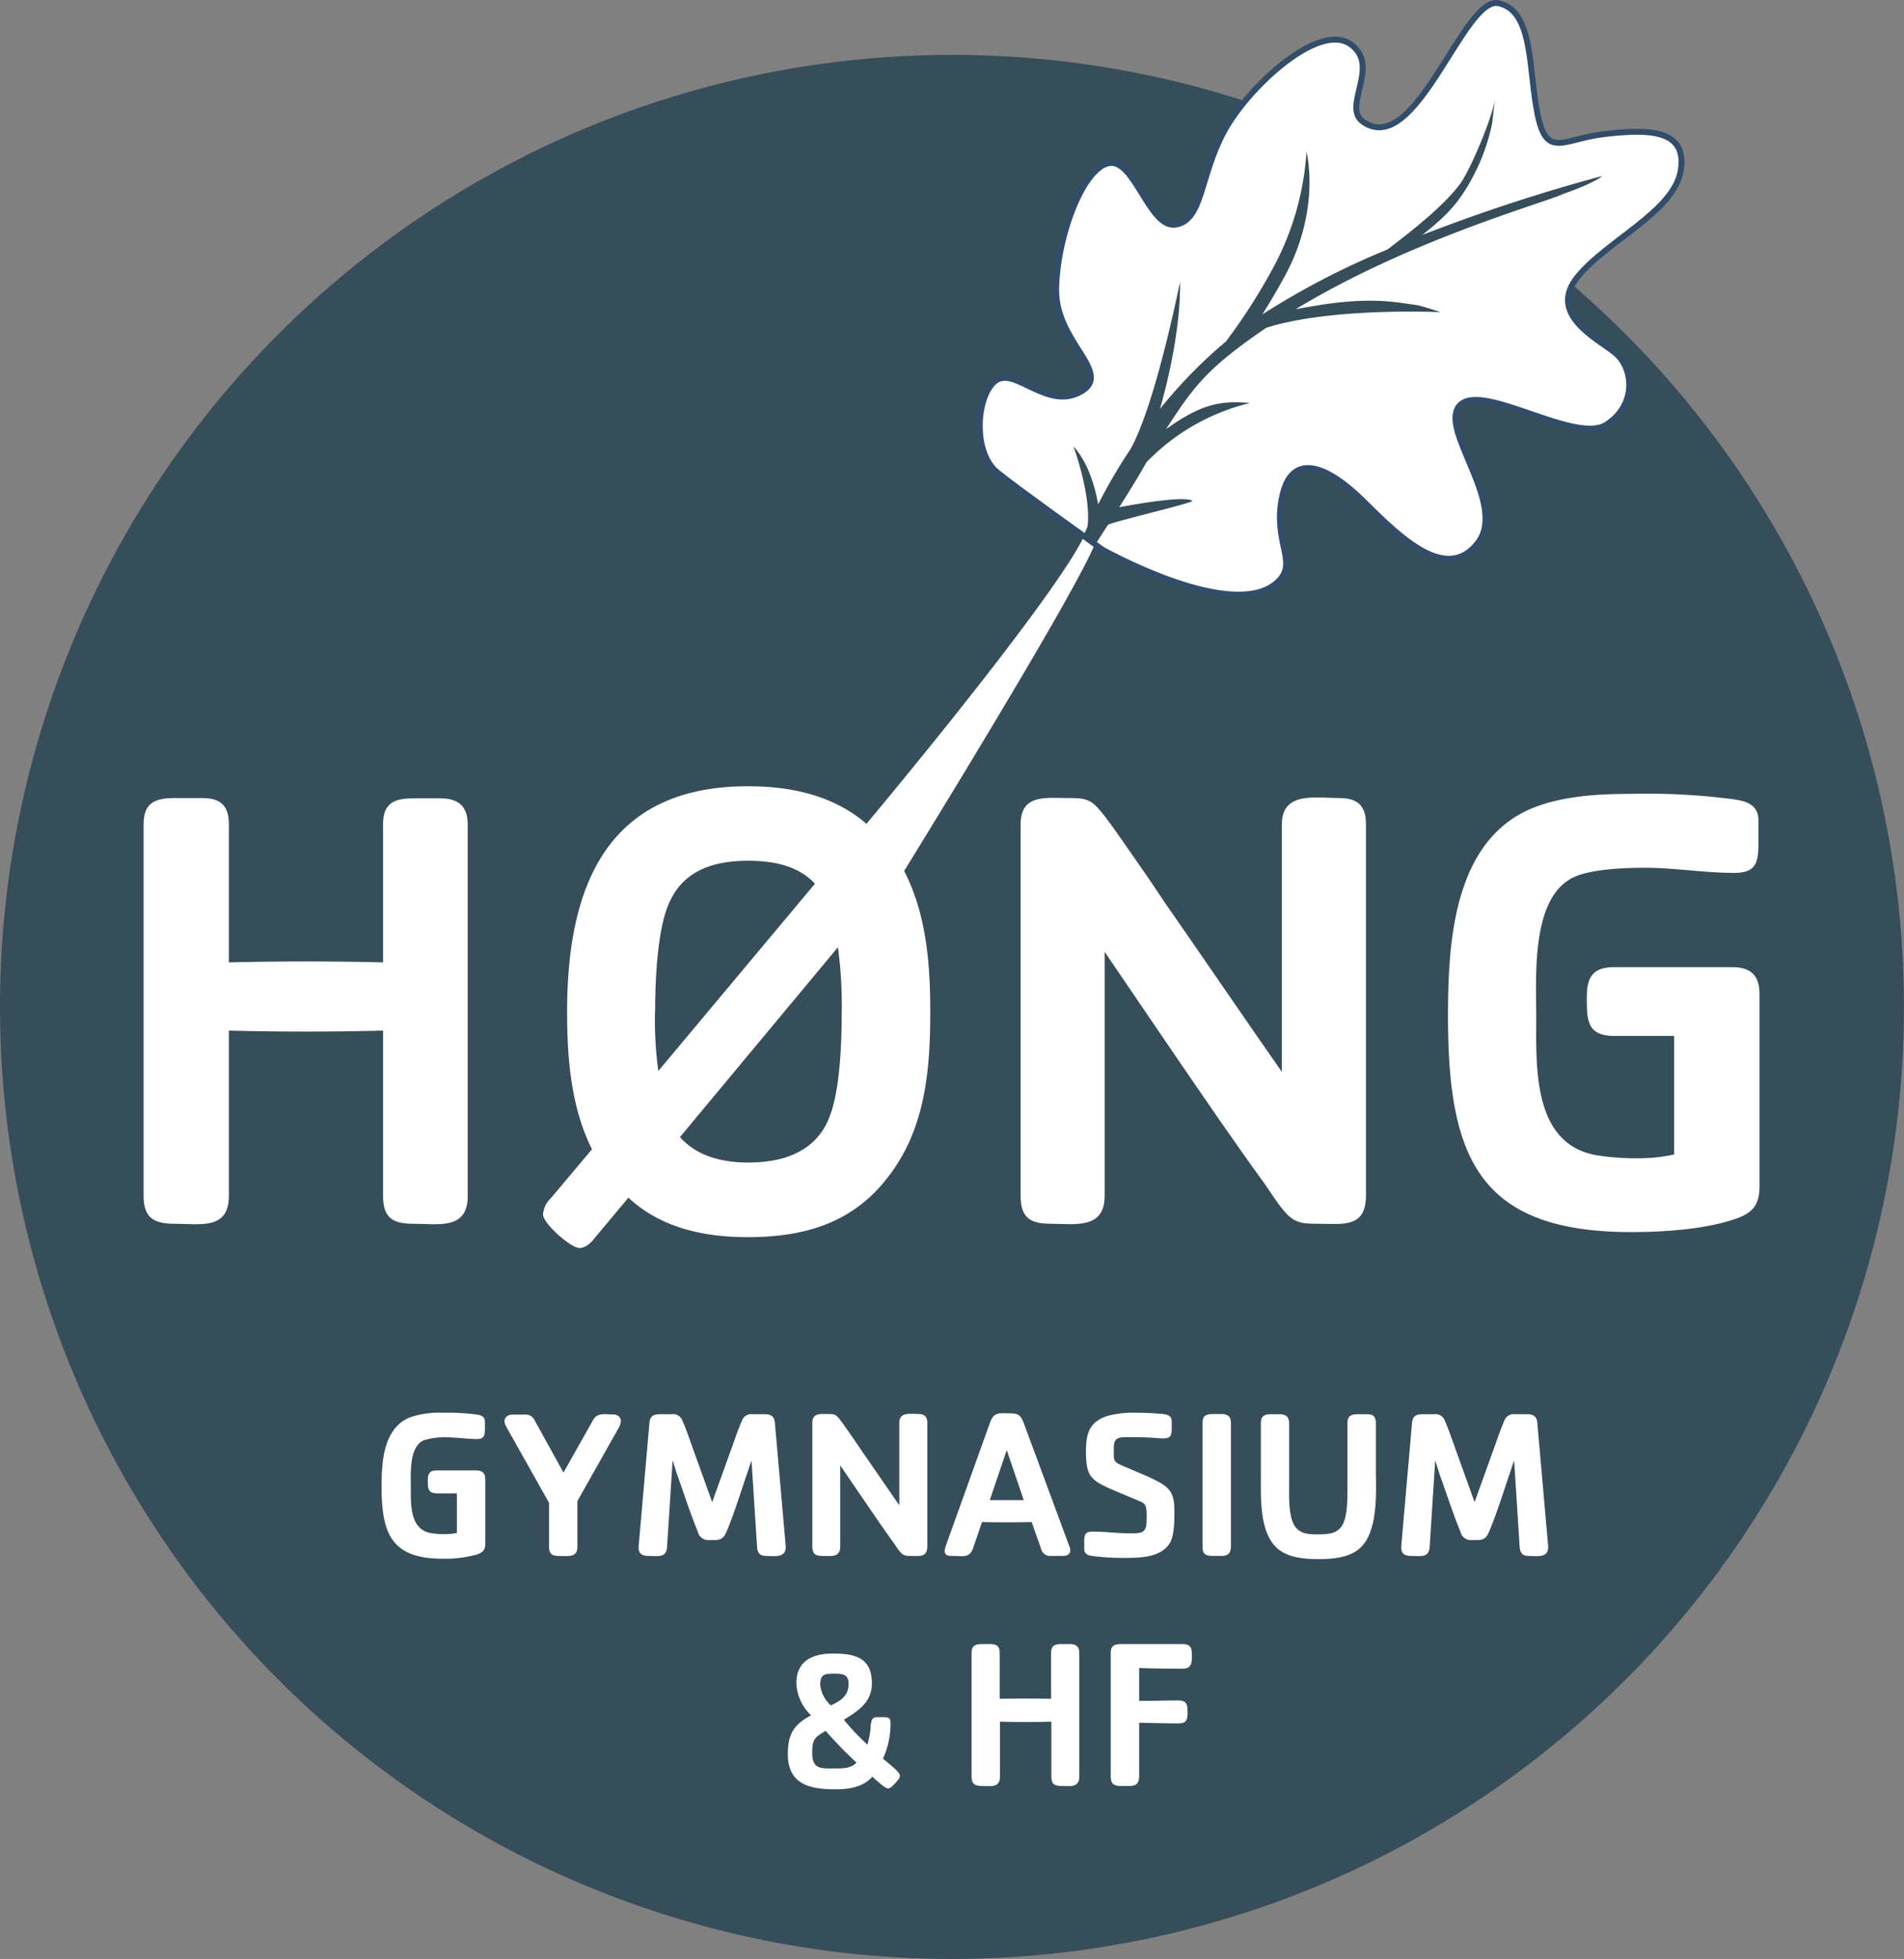
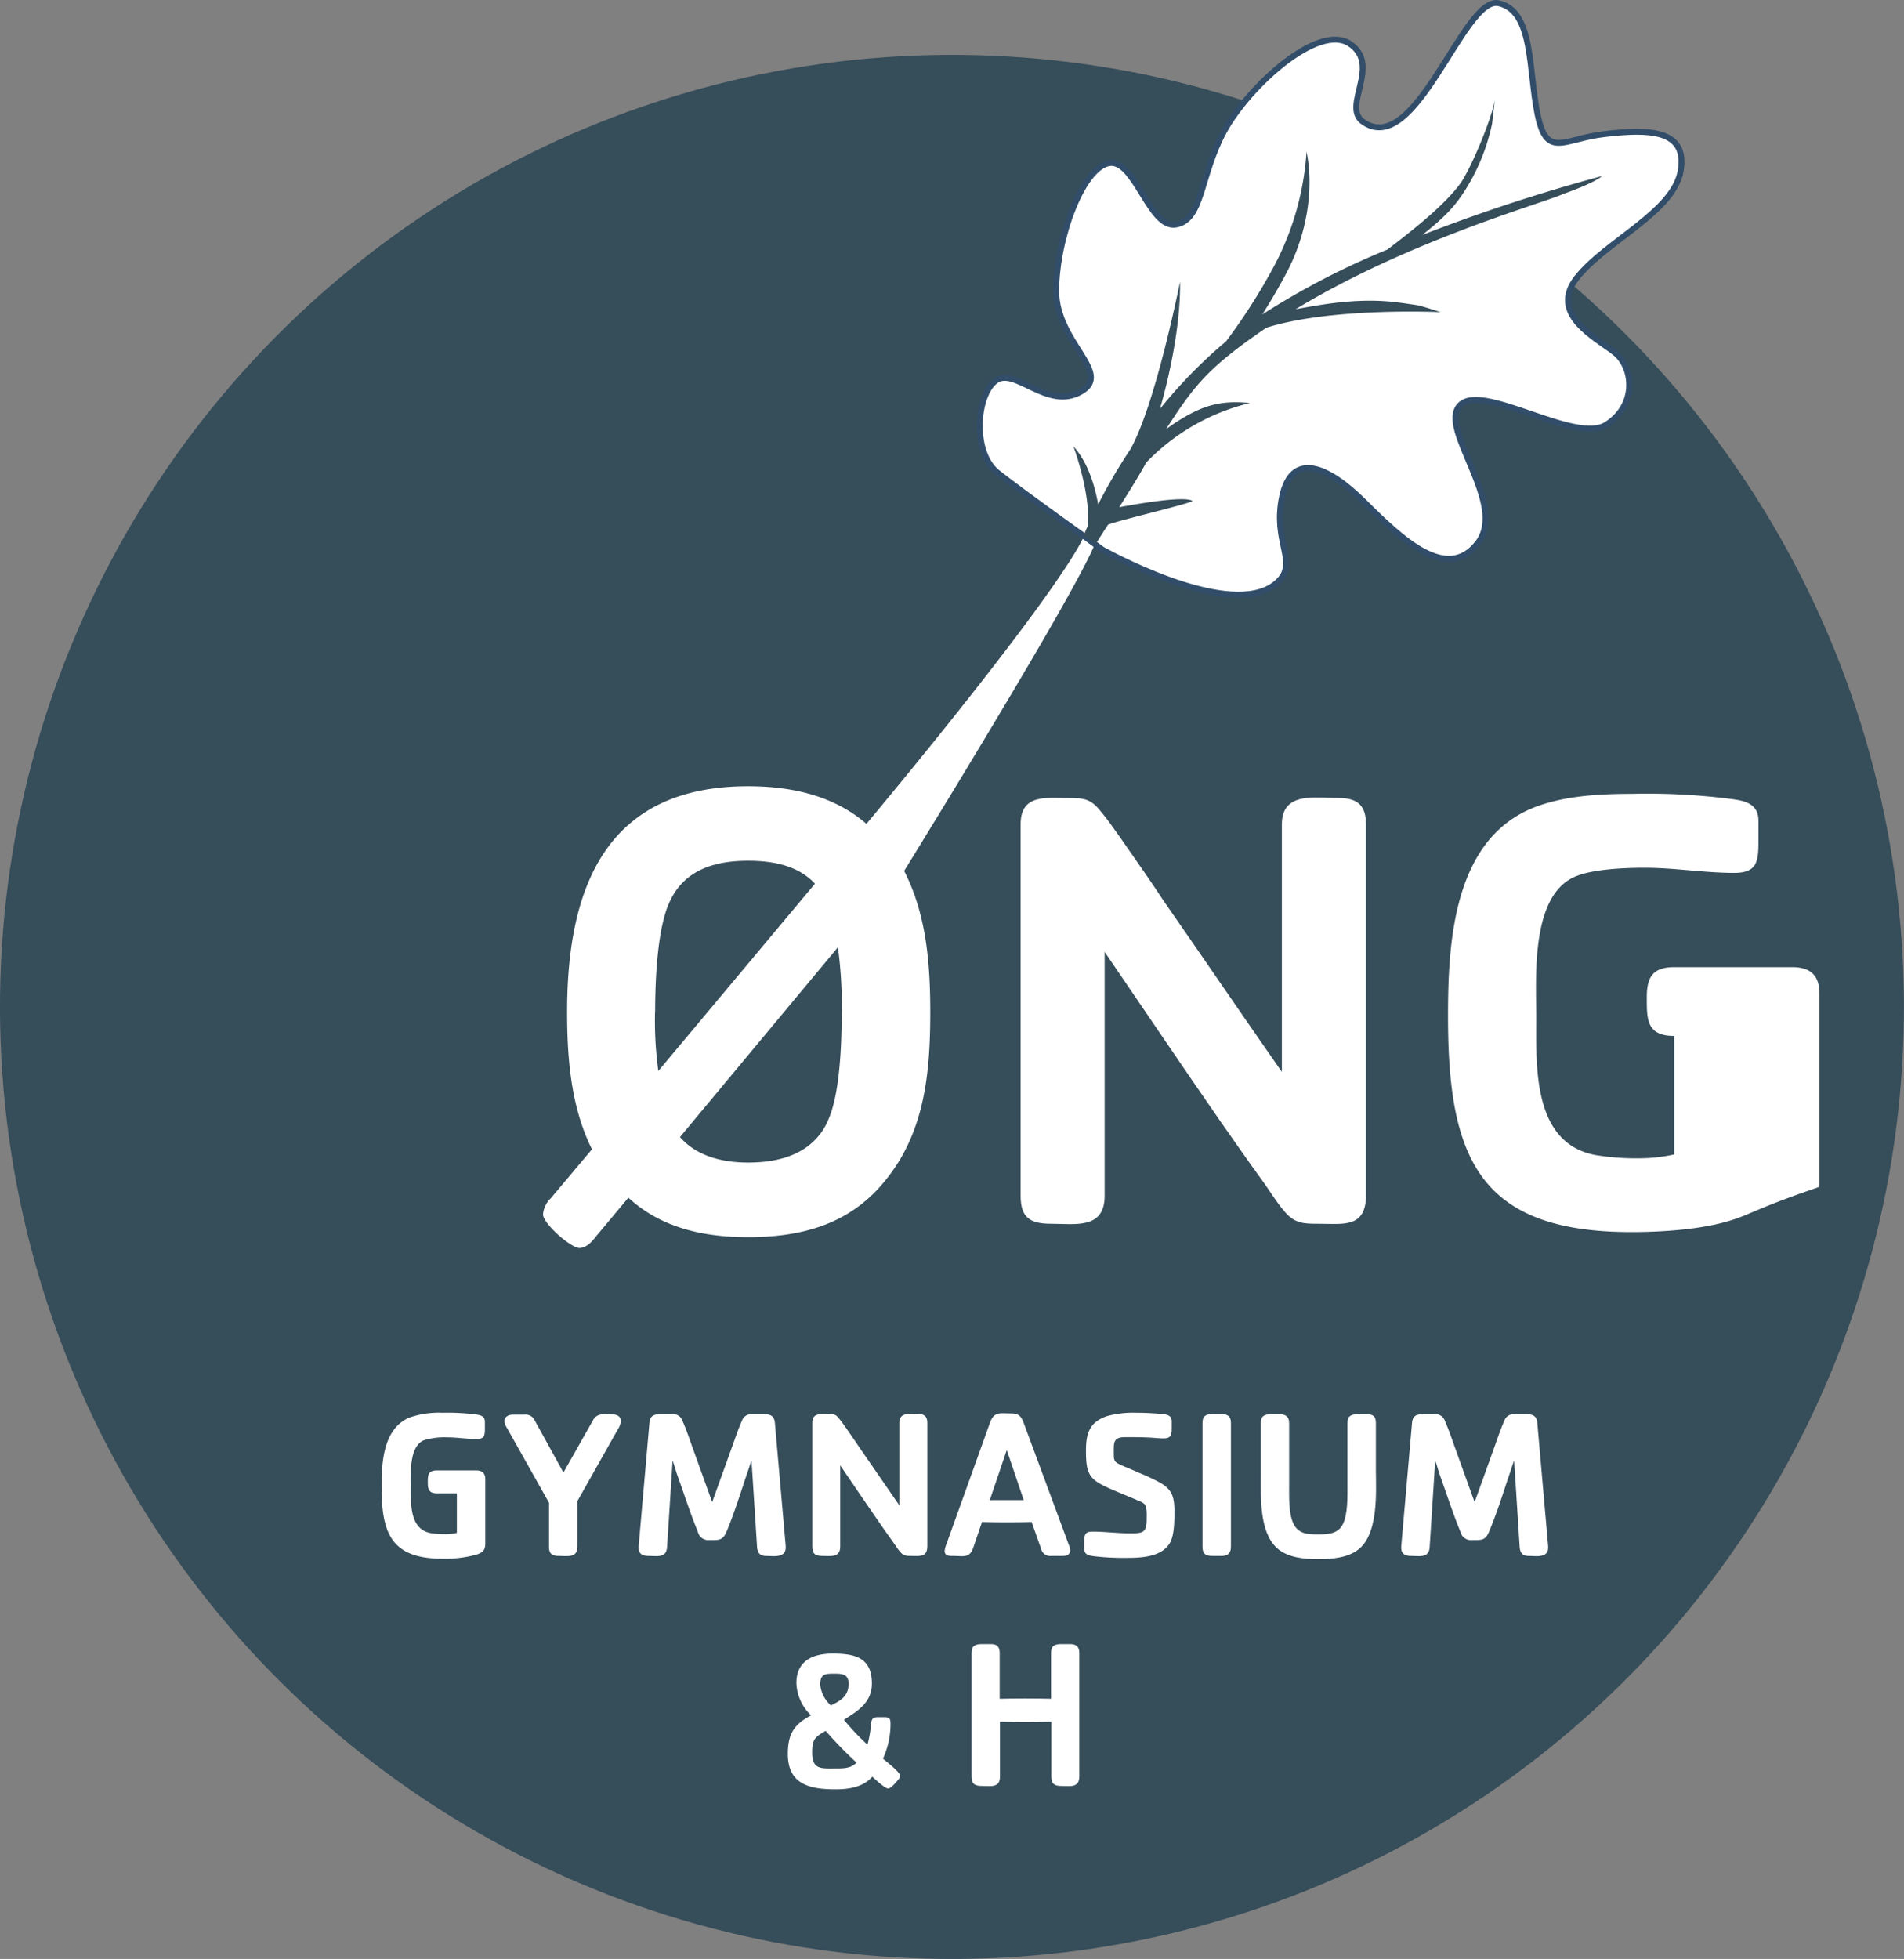
<svg xmlns="http://www.w3.org/2000/svg" viewBox="0 0 322.85 332.14">
  <rect x="0" y="0" width="322.85" height="332.14" fill="#808080" stroke="none" />
  <defs>
    <style>.cls-1{fill:#364d5a;}.cls-2,.cls-3{fill:#fff;}.cls-3{stroke:#314d6a;stroke-miterlimit:10;}</style>
  </defs>
  <title>Aktiv 1</title>
  <g id="Lag_2" data-name="Lag 2">
    <g id="Layer_5" data-name="Layer 5">
      <circle class="cls-1" cx="161.42" cy="170.72" r="161.42" transform="translate(-11.6 11.77) rotate(-4.03)" />
    </g>
    <g id="Layer_1" data-name="Layer 1">
      <path class="cls-2" d="M80.74,263.6a20.14,20.14,0,0,1-5.68.68c-8.67,0-10.36-4.24-10.36-12.2,0-4.1.28-9.85,4.71-11.73a15.23,15.23,0,0,1,5.65-.82,37.7,37.7,0,0,1,5.32.25c.86.11,1.84.18,1.84,1.26v1.22c0,1.12-.11,1.73-1.37,1.73-1.69,0-3.38-.29-5.08-.29a11.87,11.87,0,0,0-3.91.5c-2.52,1.08-2.2,5.69-2.2,7.92,0,2.81-.22,7.12,3.34,7.81a14.44,14.44,0,0,0,2.77.18,9.41,9.41,0,0,0,1.7-.21v-6.7H74.08c-1.58,0-1.54-1-1.54-2.19s.32-1.7,1.54-1.7h6.66c1.05,0,1.55.47,1.55,1.52v10.9C82.29,262.88,81.79,263.27,80.74,263.6Z" />
      <path class="cls-2" d="M104.75,242.37,97.91,254.5v7.73c0,1.95-1.65,1.58-3.09,1.58-1.19,0-1.73-.32-1.73-1.58v-7.44L85.9,242a2.31,2.31,0,0,1-.36-1c0-.79.68-1.15,1.4-1.15h1.94a1.71,1.71,0,0,1,1.8,1l4.86,8.82,5-8.85c.75-1.37,2-1,3.38-1,.76,0,1.36.36,1.36,1.19A3.38,3.38,0,0,1,104.75,242.37Z" />
      <path class="cls-2" d="M129.91,263.81c-1.08,0-1.47-.54-1.54-1.54l-.94-14.64c-.32.89-.61,1.83-.94,2.76-1,3-2.08,6.41-3.3,9.32-.65,1.55-1.41,1.41-2.92,1.41a1.81,1.81,0,0,1-1.94-1.41c-1.26-3.06-2.27-6.22-3.38-9.32-.33-.9-.58-1.87-.9-2.76l-.94,14.64c-.11,1.91-1.58,1.54-3.06,1.54-1,0-1.76-.25-1.76-1.4v-.25l1.83-20.94c.11-1.15.72-1.44,1.77-1.44h2a1.66,1.66,0,0,1,1.83,1.12c.69,1.54,1.23,3.2,1.8,4.78,1.08,3,2.16,6,3.24,9,1.08-3,2.16-6,3.24-9,.58-1.58,1.11-3.24,1.8-4.78a1.67,1.67,0,0,1,1.83-1.12h2c1,0,1.66.29,1.76,1.44l1.84,20.94v.25C133.19,264.21,131.1,263.81,129.91,263.81Z" />
      <path class="cls-2" d="M154.58,263.81c-.9,0-1.41,0-2-.75-.4-.47-.72-1-1.08-1.51-.86-1.19-1.69-2.38-2.51-3.56-2.2-3.17-4.36-6.38-6.52-9.54v13.78c0,1.91-1.65,1.58-3,1.58-1.19,0-1.73-.32-1.73-1.58v-21c0-1.73,1.48-1.48,2.7-1.48.9,0,1.26,0,1.83.76.4.47.76,1,1.12,1.51q1.25,1.77,2.45,3.56c2.23,3.2,4.42,6.44,6.65,9.64v-14c0-1.88,1.94-1.48,3.24-1.48,1,0,1.51.43,1.51,1.48v21C157.2,264.07,155.91,263.81,154.58,263.81Z" />
      <path class="cls-2" d="M180.21,263.81h-2a1.57,1.57,0,0,1-1.69-1.25l-1.59-4.5q-4.2.1-8.42,0l-1.44,4.24c-.64,1.95-1.62,1.51-3.49,1.51-.68,0-1.4,0-1.4-.86a4.21,4.21,0,0,1,.29-1.12l7.38-20.57c.71-2,1.68-1.62,3.59-1.62,1.26,0,1.69.43,2.13,1.58l7.77,21a1.54,1.54,0,0,1,.14.54C181.5,263.53,180.93,263.81,180.21,263.81Zm-9.5-17.95-2.88,8.49h5.76Z" />
      <path class="cls-2" d="M198.46,261.44c-1.33,2.56-4.93,2.7-7.45,2.7a42.31,42.31,0,0,1-5.29-.26c-.86-.1-1.87-.17-1.87-1.25V261.4c0-1.11.11-1.72,1.37-1.72,2.12,0,4.21.29,6.33.29s2.88,0,2.88-2.34c0-.65.11-2.13-.39-2.63a2.6,2.6,0,0,0-.87-.5c-1.51-.65-3-1.26-4.53-1.91-3.82-1.66-4.5-2.37-4.5-6.62,0-2.91.58-4.86,3.56-5.87a16.82,16.82,0,0,1,5-.57c1.37,0,2.74.07,4.07.18.86.07,1.91.14,1.91,1.26v1.18c0,1.16-.14,1.73-1.41,1.73-.79,0-1.58-.11-2.34-.14-1.4-.07-2.77-.07-4.13-.07-2.05,0-1.94.93-1.94,2.62,0,1.3,0,1.55,1.25,2.13,1,.43,2,.82,2.95,1.26a36.64,36.64,0,0,1,3.42,1.58c2.34,1.26,2.66,2.59,2.66,5.14C199.14,257.84,199.11,260.18,198.46,261.44Z" />
      <path class="cls-2" d="M207.18,263.81h-1.55c-1.19,0-1.73-.32-1.73-1.58v-21c0-1.23.65-1.48,1.73-1.48h1.55c1,0,1.54.43,1.54,1.48v21C208.72,263.27,208.25,263.81,207.18,263.81Z" />
      <path class="cls-2" d="M230.64,262.45c-1.83,1.69-4.75,1.9-7.09,1.9s-5.21-.21-7.05-1.9c-3-2.77-2.7-8.64-2.7-12.38v-8.81c0-1.23.65-1.48,1.73-1.48H217c1,0,1.59.43,1.59,1.48v10.61c0,1.87-.11,4.78.75,6.51s2.48,1.77,4.17,1.77,3.38-.08,4.21-1.77.76-4.64.76-6.51V241.26c0-1.26.72-1.48,1.8-1.48h1.55c1.08,0,1.47.47,1.47,1.48v8.23C233.34,253.24,233.66,259.68,230.64,262.45Z" />
      <path class="cls-2" d="M259.22,263.81c-1.08,0-1.47-.54-1.54-1.54l-.94-14.64c-.32.89-.61,1.83-.94,2.76-1,3-2.08,6.41-3.31,9.32-.64,1.55-1.4,1.41-2.91,1.41a1.81,1.81,0,0,1-1.94-1.41c-1.26-3.06-2.27-6.22-3.39-9.32-.32-.9-.57-1.87-.89-2.76l-.94,14.64c-.11,1.91-1.58,1.54-3.06,1.54-1,0-1.76-.25-1.76-1.4v-.25l1.83-20.94c.11-1.15.72-1.44,1.77-1.44h2A1.67,1.67,0,0,1,245,240.9c.68,1.54,1.22,3.2,1.8,4.78,1.08,3,2.15,6,3.24,9,1.08-3,2.16-6,3.24-9,.57-1.58,1.11-3.24,1.79-4.78a1.68,1.68,0,0,1,1.84-1.12h2c1,0,1.65.29,1.76,1.44l1.84,20.94v.25C262.5,264.21,260.41,263.81,259.22,263.81Z" />
      <path class="cls-2" d="M152.3,301.76c-.33.39-1.19,1.48-1.72,1.48s-2.27-1.65-2.67-2c-1.55,1.78-4,2.14-6.21,2.14-4.29,0-8.11-.76-8.11-6,0-3.33,1-5,3.95-6.54a7.87,7.87,0,0,1-2.5-5.48c0-3.76,2.77-5,6.14-5,3.79,0,6.66.66,6.66,5.08,0,3.17-2.31,4.63-4.75,6.14a39.92,39.92,0,0,0,4,4.23,18.16,18.16,0,0,0,.53-2.74c0-.33,0-.66.1-1,.13-.72.4-.92,1.13-.92H150c1,0,1,.46,1,1.32a14.2,14.2,0,0,1-1.28,5.71c.52.46,2.87,2.24,2.87,2.84A1,1,0,0,1,152.3,301.76ZM140,293.47c-1.85,1.09-2.28,1.42-2.28,3.67,0,2.94,1.52,2.7,4,2.7,1.23,0,2.65,0,3.5-1A72.2,72.2,0,0,1,140,293.47Zm1.16-9.7c-1.52,0-2.08.3-2.08,1.88a5.42,5.42,0,0,0,1.81,3.5c1.72-.82,3-1.62,3-3.7C143.88,283.7,142.56,283.77,141.18,283.77Z" />
      <path class="cls-2" d="M180,302.81c-1.19,0-1.73-.32-1.73-1.58v-9.32c-2.88.08-5.83.08-8.71,0v9.32c0,1.95-1.61,1.58-3.06,1.58-1.18,0-1.76-.32-1.76-1.58v-21c0-1.23.69-1.48,1.76-1.48H168c1.05,0,1.51.43,1.51,1.48v7.8c2.88-.07,5.83-.07,8.71,0v-7.8c0-1.23.65-1.48,1.73-1.48h1.51c1,0,1.55.43,1.55,1.48v21C183,303.18,181.38,302.81,180,302.81Z" />
-       <path class="cls-2" d="M200.54,282.92c-2.45,0-4.93,0-7.38-.11v5.58c2.23,0,4.46-.08,6.69-.08,1.58,0,1.51,1,1.51,2.2s-.28,1.69-1.51,1.69c-2.23,0-4.46-.07-6.69-.11v9.14c0,1-.43,1.58-1.51,1.58H190.1c-1.19,0-1.76-.32-1.76-1.58v-21c0-1.23.68-1.48,1.76-1.48h10.44c1.72,0,1.55,1.12,1.55,2.45C202.09,282.31,201.72,282.92,200.54,282.92Z" />
-       <path class="cls-2" d="M70.13,207.49c-3.56,0-5.18-1-5.18-4.75v-28c-8.64.22-17.49.22-26.14,0v28c0,5.84-4.85,4.75-9.17,4.75-3.57,0-5.29-1-5.29-4.75v-63c0-3.68,2-4.43,5.29-4.43h4.64c3.13,0,4.53,1.29,4.53,4.43v23.43c8.65-.21,17.5-.21,26.14,0V139.79c0-3.68,1.94-4.43,5.18-4.43h4.54c3,0,4.64,1.29,4.64,4.43v63C79.31,208.58,74.34,207.49,70.13,207.49Z" />
      <path class="cls-2" d="M223.71,207.49c-2.71,0-4.22,0-6.05-2.26-1.19-1.4-2.16-3-3.24-4.54-2.59-3.56-5.08-7.12-7.56-10.68-6.59-9.51-13.07-19.12-19.55-28.62v41.35c0,5.73-5,4.75-9.07,4.75-3.56,0-5.18-1-5.18-4.75v-63c0-5.19,4.43-4.43,8.1-4.43,2.7,0,3.78.11,5.5,2.27,1.19,1.4,2.27,3,3.36,4.53,2.48,3.57,5,7.13,7.34,10.7,6.69,9.61,13.28,19.32,20,28.93v-42c0-5.62,5.83-4.43,9.72-4.43,3.13,0,4.54,1.29,4.54,4.43v63C231.59,208.25,227.7,207.49,223.71,207.49Z" />
-       <path class="cls-2" d="M293.69,206.85c-5,1.62-11.88,2.05-17.06,2.05-26,0-31.1-12.74-31.1-36.61,0-12.31.86-29.59,14.14-35.2,5.19-2.16,11.45-2.49,17-2.49a111.82,111.82,0,0,1,16,.76c2.59.32,5.5.54,5.5,3.78v3.67c0,3.35-.32,5.19-4.1,5.19-5.07,0-10.15-.87-15.22-.87-3.25,0-8.86.22-11.78,1.51-7.56,3.24-6.58,17.06-6.58,23.76,0,8.42-.65,21.38,10,23.43a43.1,43.1,0,0,0,8.32.54,26.44,26.44,0,0,0,5.07-.64V175.64H273.71c-4.75,0-4.64-2.92-4.64-6.59,0-3.35,1-5.07,4.64-5.07h20c3.13,0,4.64,1.4,4.64,4.53v32.72C298.33,204.69,296.82,205.88,293.69,206.85Z" />
+       <path class="cls-2" d="M293.69,206.85c-5,1.62-11.88,2.05-17.06,2.05-26,0-31.1-12.74-31.1-36.61,0-12.31.86-29.59,14.14-35.2,5.19-2.16,11.45-2.49,17-2.49a111.82,111.82,0,0,1,16,.76c2.59.32,5.5.54,5.5,3.78v3.67c0,3.35-.32,5.19-4.1,5.19-5.07,0-10.15-.87-15.22-.87-3.25,0-8.86.22-11.78,1.51-7.56,3.24-6.58,17.06-6.58,23.76,0,8.42-.65,21.38,10,23.43a43.1,43.1,0,0,0,8.32.54,26.44,26.44,0,0,0,5.07-.64V175.64c-4.75,0-4.64-2.92-4.64-6.59,0-3.35,1-5.07,4.64-5.07h20c3.13,0,4.64,1.4,4.64,4.53v32.72C298.33,204.69,296.82,205.88,293.69,206.85Z" />
    </g>
    <g id="Layer_4" data-name="Layer 4">
      <path class="cls-2" d="M184.41,89.26c-.39,2.09-3.74,7.24-8.28,13.5-11,15.2-29.21,36.92-29.21,36.92-5.62-4.86-12.85-6.37-20.09-6.37-24,0-30.67,17.06-30.67,38.23,0,7.88.65,16.19,4.22,23.32l-7,8.32a4.24,4.24,0,0,0-1.3,2.7c0,1.61,4.75,5.72,6.16,5.72,1.18,0,2.16-1.08,2.8-1.94l5.51-6.59c5.62,5.18,12.85,6.69,20.3,6.69,9.29,0,17.49-2.27,23.44-9.83,6.58-8.2,7.45-18.24,7.45-28.39,0-8.1-.65-16.53-4.43-23.87,0,0,16.37-26.49,25.94-43.29,3.74-6.59,6.45-11.69,6.71-13.12m-74.87,80.28c0-5.08.32-14.15,2.48-18.68,2.49-5.41,7.67-6.92,13.28-6.92,4.1,0,8.42.76,11.34,3.89l-26.56,31.75A62.66,62.66,0,0,1,111.07,171.54Zm29.26,18.57c-2.48,5.4-7.88,7-13.5,7-4.21,0-8.64-1-11.55-4.32l26.78-32.18a73,73,0,0,1,.65,10.91C142.71,176.61,142.49,185.58,140.33,190.11Z" />
    </g>
    <g id="Layer_6" data-name="Layer 6">
      <path class="cls-3" d="M186.89,93.17c3,1.65,23.24,12.32,30,5.27,3.13-3.25-1.1-6.61.51-14.23s7.53-5.46,13.92.9,14,13.65,19.23,7-6.82-19.42-3-23.4S267.1,75.38,272.38,72s4.56-9.73,1.44-12.21-11.36-6.51-6.4-12.74S283.87,35.92,285,28.88s-5.64-7-12.92-6.15c-7,.79-9.79,4.3-11.36-3.32S260.07,1.87,254.12.55s-14,26.42-23,20.1c-3.68-2.6,3.17-9.57-2.21-13.21s-17.24,7.27-21.35,14.82S204,37.2,199.44,38.07s-7-11.31-11.46-10.4-8.83,12.7-8.89,21.56,9.82,14.05,4.12,17.22-11.16-4.37-14.42-1.87-3.94,12.14.35,15.55c4.13,3.28,14.58,10.71,14.58,10.71Z" />
      <path class="cls-1" d="M183.72,90.84c.44-1,.18-.44.69-1.58.64-5.43-2.4-13.59-2.4-13.59,2.34,2.58,3.56,6.32,4.2,9.84a92,92,0,0,1,5.46-9.33c4.27-7.54,8.42-28.4,8.42-28.4.12,6.66-1.55,15.15-3.41,21.56a82.29,82.29,0,0,1,11.2-11.45A99.76,99.76,0,0,0,216,45.19a47.87,47.87,0,0,0,5.54-19.48c1.26,6.13.17,13.84-3.42,20.6-1.23,2.33-2.65,4.74-4.07,7a130.72,130.72,0,0,1,21.2-11c5.57-4.23,9.72-7.72,12.23-11,1.78-2.33,5.47-11.14,6-14.39L253,21a34.23,34.23,0,0,1-4.28,10.79c-1.88,3.08-3.69,5-7.56,8.05a296.58,296.58,0,0,1,30.52-10s-1.16,1.13-6.49,3c-3.49,1.62-26,7.78-45.5,19.59,5-.92,11.07-2,17.58-1.12,1.49.2,2.44.34,3,.43.82.12,4,1.19,4,1.19s-18.41-.88-29.55,2.64c-10,6.83-12.24,9.84-17,17.2,5.91-4.26,9.26-4.9,14.24-4.44a36.12,36.12,0,0,0-17.6,10.09c-1.08,2-2.89,4.9-4.58,7.58,0,0,10.83-2.12,12.4-1.08.43.28-14.07,3.68-14.32,4.08-1.3,2-2,3.14-2.06,3.17" />
    </g>
  </g>
</svg>